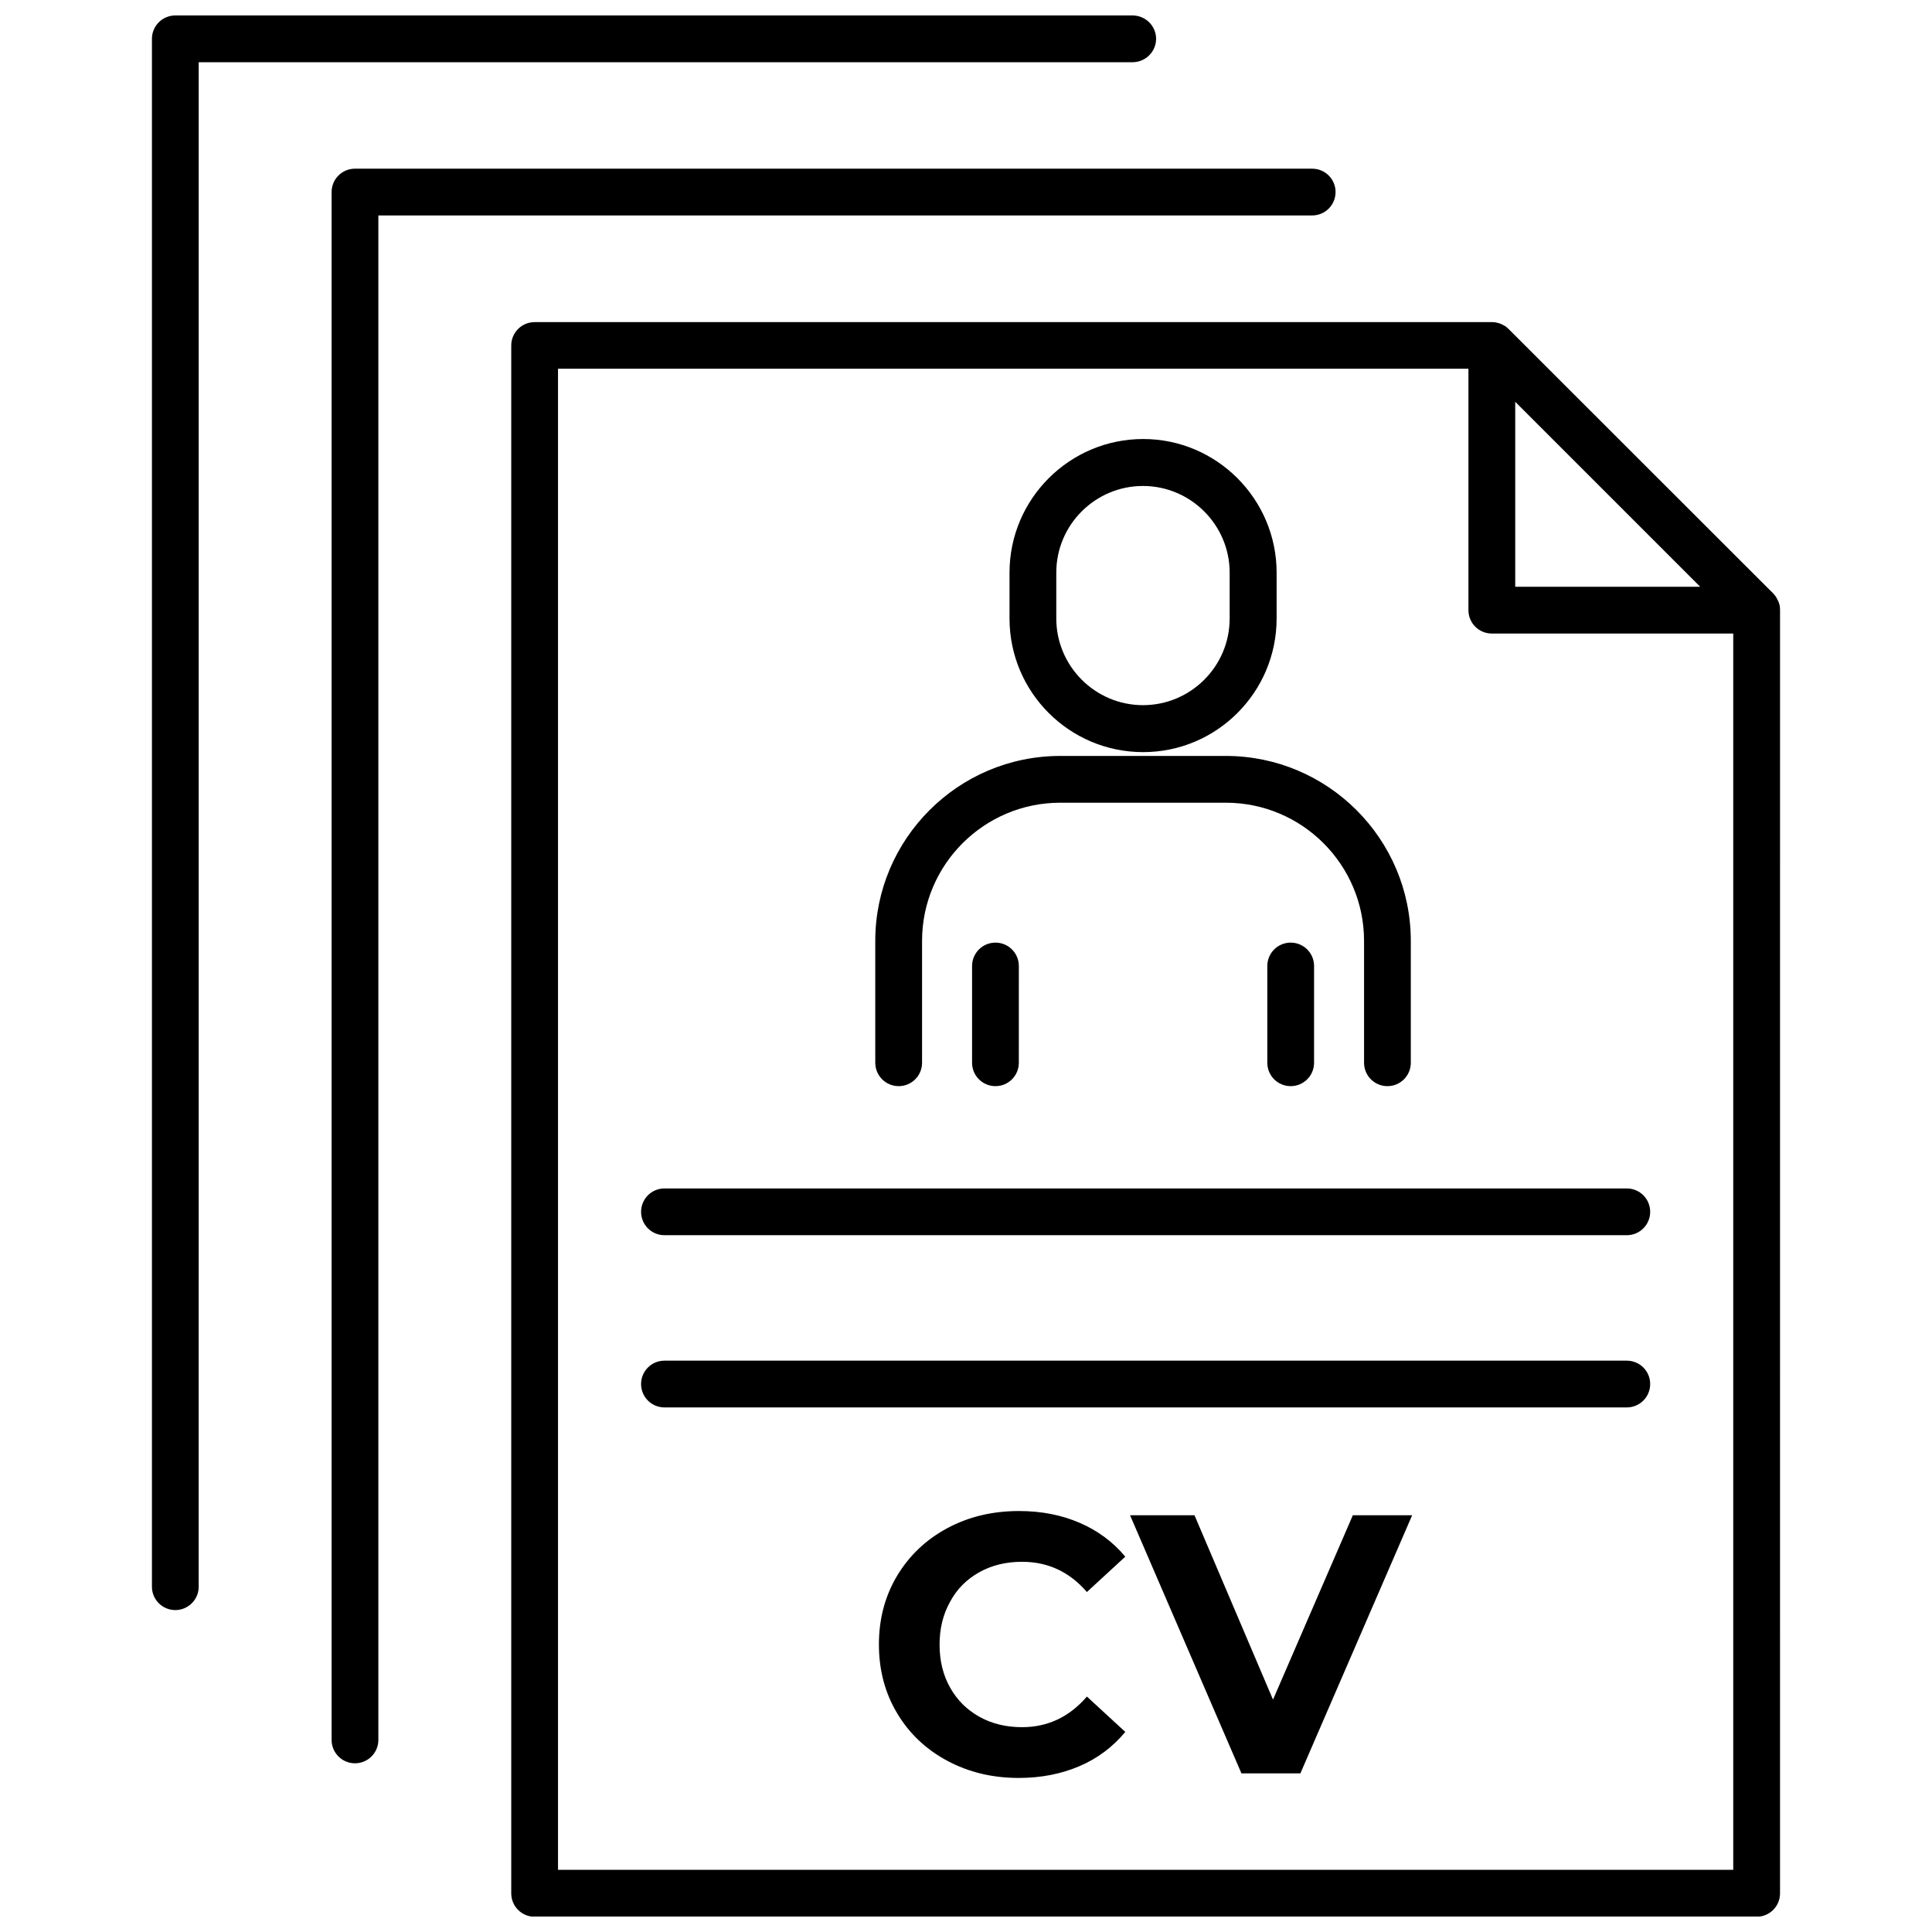
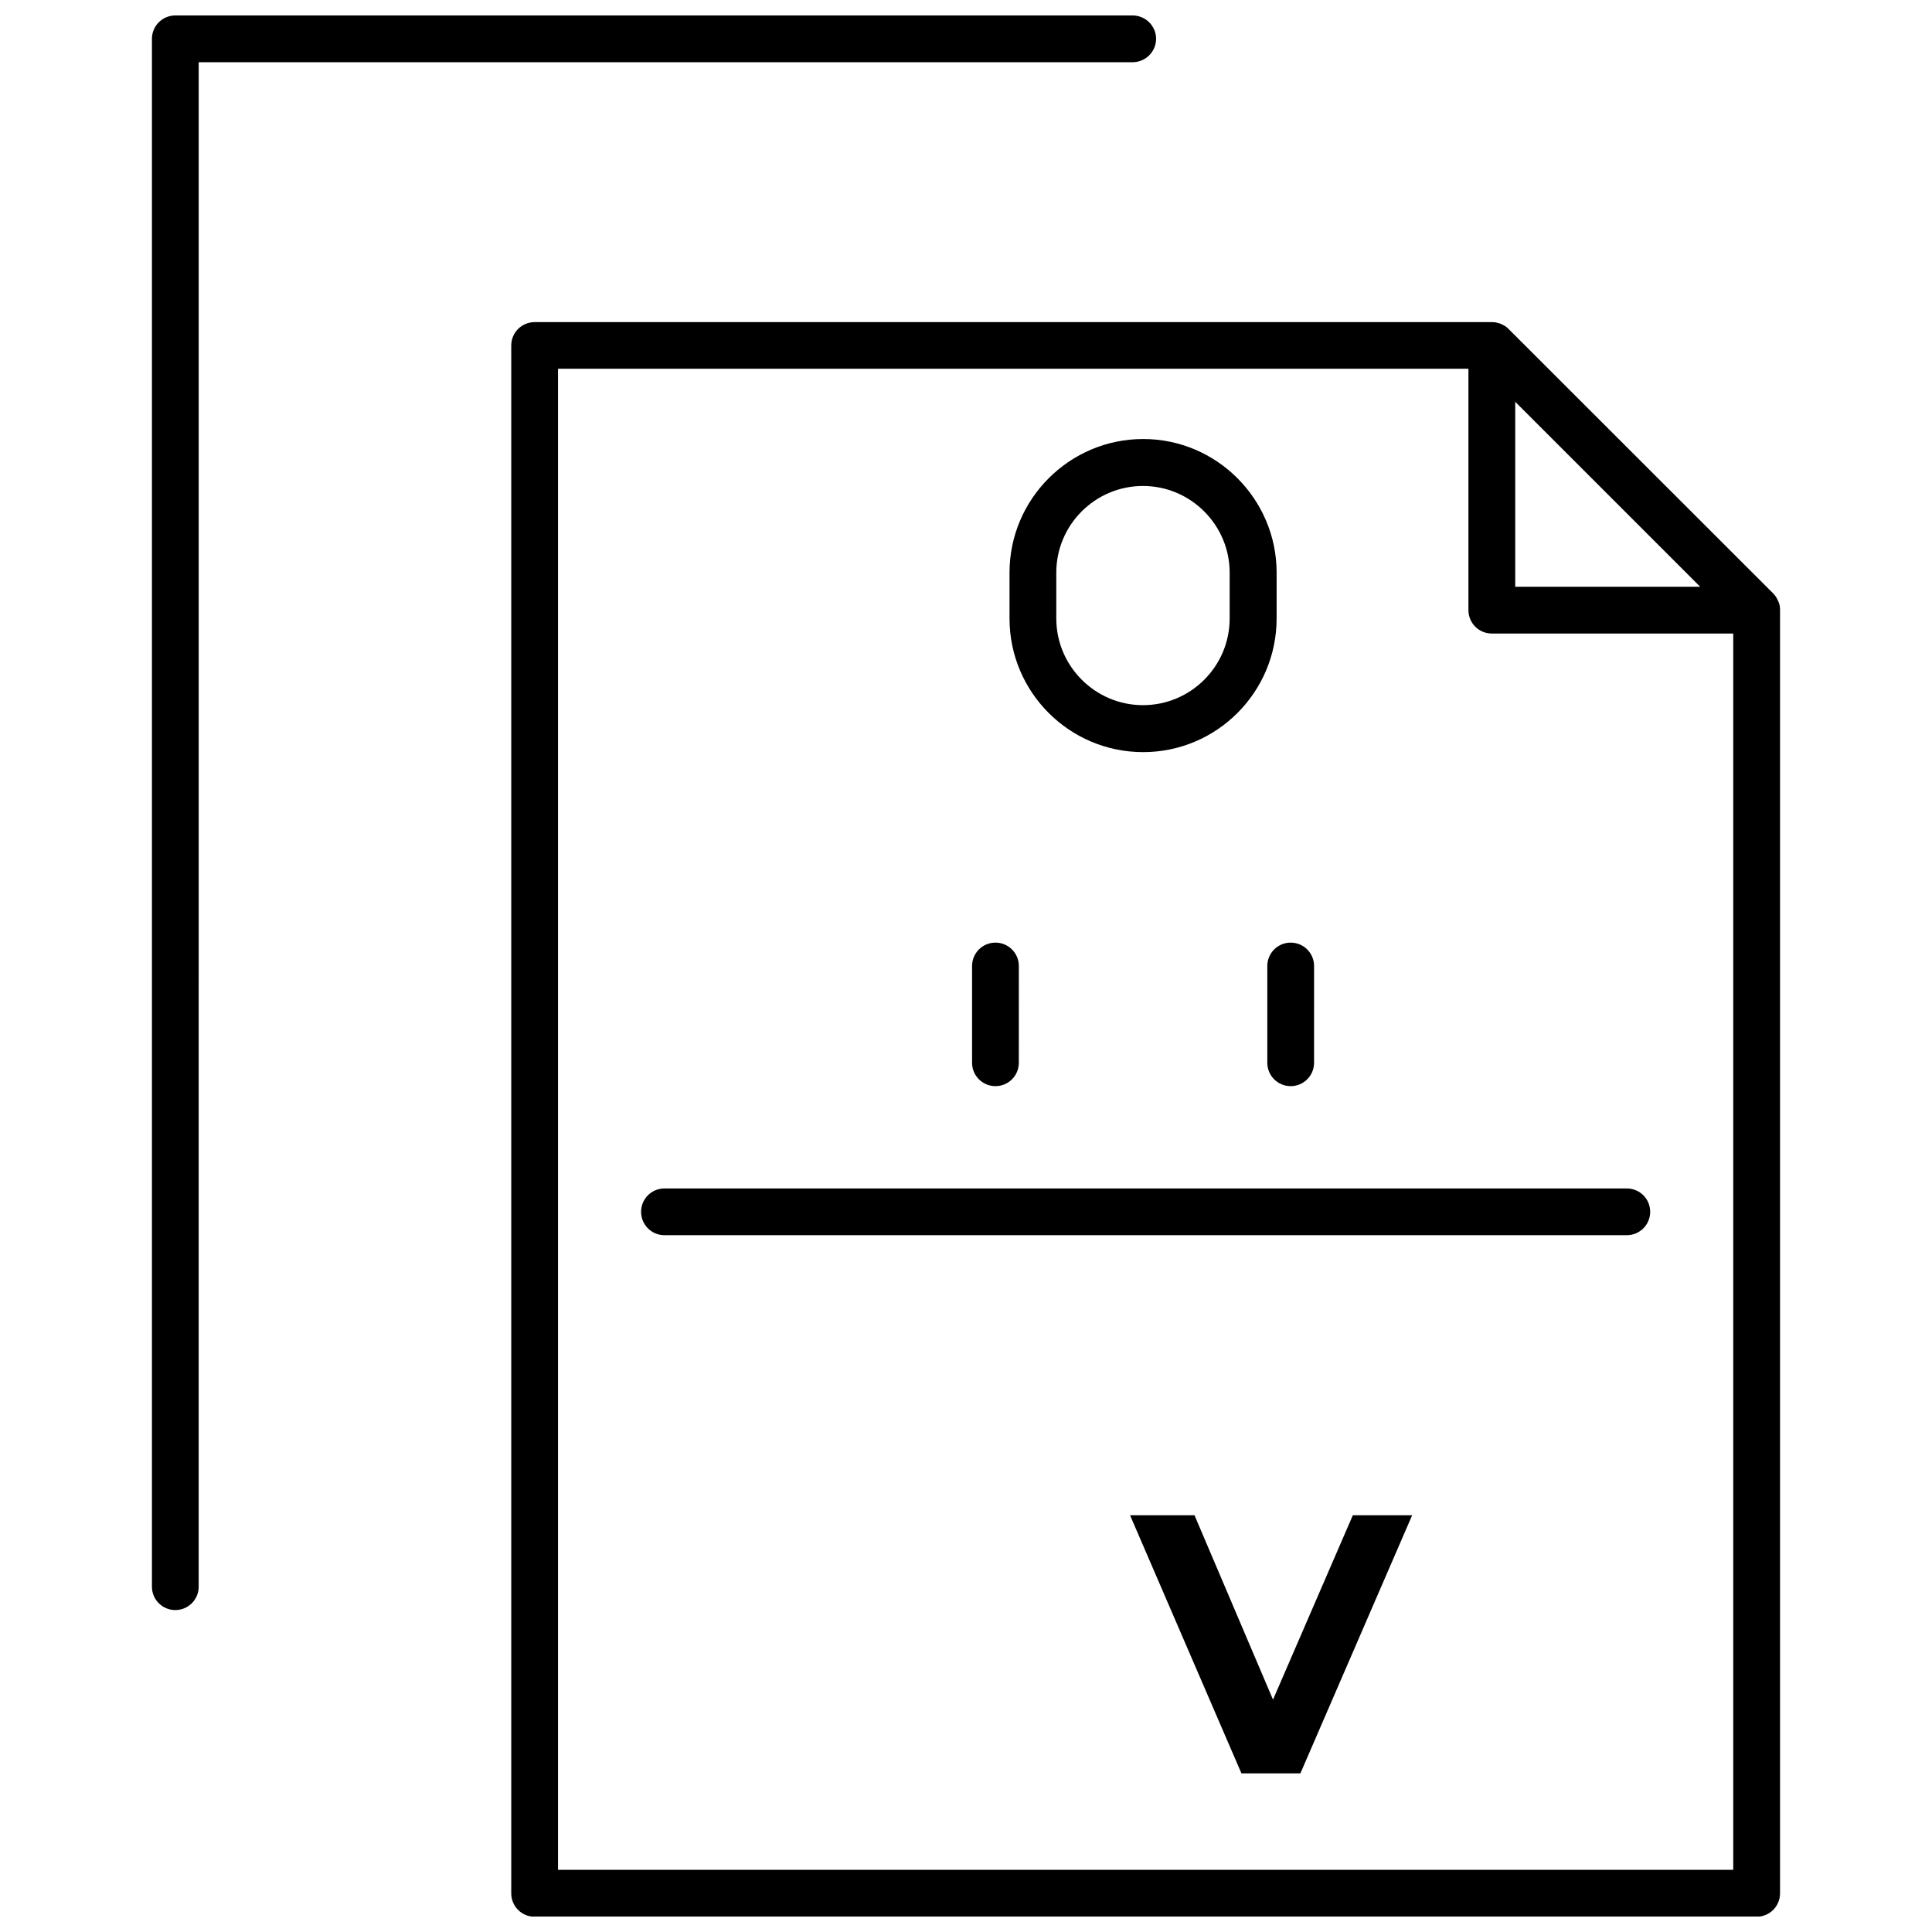
<svg xmlns="http://www.w3.org/2000/svg" width="800px" height="800px" version="1.1" viewBox="144 144 512 512">
  <defs>
    <clipPath id="b">
      <path d="m279 229h337v422.9h-337z" />
    </clipPath>
    <clipPath id="a">
      <path d="m184 148.09h267v422.91h-267z" />
    </clipPath>
  </defs>
  <path d="m446.95 343.32c19.496 0 35.367-15.871 35.367-35.418v-12.141c0-19.496-15.871-35.418-35.367-35.418s-35.418 15.871-35.418 35.418v12.141c0 19.547 15.871 35.418 35.418 35.418zm-23.023-47.559c0-12.695 10.328-22.973 22.973-22.973 12.645 0 22.973 10.328 22.973 22.973v12.141c0 12.695-10.328 22.973-22.973 22.973-12.645 0-22.973-10.328-22.973-22.973z" />
-   <path d="m382.16 431.84c3.426 0 6.195-2.769 6.195-6.195v-32.293c0-20.203 16.426-36.625 36.625-36.625h43.883c20.203 0 36.625 16.426 36.625 36.625v32.293c0 3.426 2.769 6.195 6.195 6.195s6.195-2.769 6.195-6.195v-32.293c0-27.055-22.016-49.02-49.02-49.02h-43.883c-27.055 0-49.02 22.016-49.02 49.02v32.293c0.008 3.422 2.777 6.195 6.203 6.195z" />
  <path d="m401.61 400v25.645c0 3.426 2.769 6.195 6.195 6.195 3.426 0 6.195-2.769 6.195-6.195l0.004-25.645c0-3.426-2.769-6.195-6.195-6.195-3.426-0.004-6.199 2.769-6.199 6.195z" />
  <path d="m479.85 400v25.645c0 3.426 2.769 6.195 6.195 6.195s6.195-2.769 6.195-6.195l0.004-25.645c0-3.426-2.769-6.195-6.195-6.195-3.426-0.004-6.199 2.769-6.199 6.195z" />
  <g clip-path="url(#b)">
    <path d="m615.73 305.54c0-0.352-0.051-0.754-0.102-1.109 0-0.051-0.051-0.102-0.051-0.152-0.051-0.301-0.152-0.605-0.301-0.906-0.051-0.102-0.102-0.203-0.152-0.301-0.102-0.25-0.25-0.453-0.352-0.707-0.051-0.102-0.102-0.203-0.152-0.25-0.203-0.301-0.453-0.555-0.707-0.855l-70.18-70.133c-0.25-0.25-0.555-0.504-0.855-0.707-0.102-0.051-0.203-0.102-0.301-0.152-0.203-0.152-0.453-0.25-0.656-0.352-0.102-0.051-0.203-0.102-0.352-0.152-0.301-0.102-0.605-0.203-0.906-0.25-0.051 0-0.102-0.051-0.152-0.051-0.352-0.051-0.707-0.102-1.109-0.102h-0.102l-253.62 0.004c-3.426 0-6.195 2.769-6.195 6.195v410.2c0 3.426 2.769 6.195 6.195 6.195h323.85c3.426 0 6.195-2.769 6.195-6.195l0.004-340.07v-0.148zm-70.18-55.066 49.02 49.02h-49.02zm-253.67 389.04v-397.8h241.27v63.984c0 3.426 2.769 6.195 6.195 6.195h63.984v327.63z" />
  </g>
-   <path d="m497.94 194.9c0-3.426-2.769-6.195-6.195-6.195l-253.67-0.004c-3.426 0-6.195 2.769-6.195 6.195v410.2c0 3.426 2.769 6.195 6.195 6.195s6.195-2.769 6.195-6.195v-404h247.47c3.426 0 6.195-2.769 6.195-6.195z" />
  <g clip-path="url(#a)">
    <path d="m450.38 154.29c0-3.426-2.82-6.195-6.246-6.195h-253.67c-3.426 0-6.199 2.769-6.199 6.195v410.2c0 3.426 2.769 6.195 6.195 6.195 3.426 0 6.195-2.769 6.195-6.195l0.004-404h247.47c3.426 0 6.246-2.773 6.246-6.199z" />
  </g>
  <path d="m575.12 458.95h-255.03c-3.426 0-6.195 2.769-6.195 6.195s2.769 6.195 6.195 6.195h255.03c3.426 0 6.195-2.769 6.195-6.195 0.004-3.426-2.769-6.195-6.195-6.195z" />
-   <path d="m575.12 504.59h-255.03c-3.426 0-6.195 2.769-6.195 6.195 0 3.426 2.769 6.195 6.195 6.195h255.03c3.426 0 6.195-2.769 6.195-6.195 0.004-3.426-2.769-6.195-6.195-6.195z" />
-   <path d="m403.52 560.66c3.324-1.863 7.106-2.769 11.336-2.769 6.852 0 12.594 2.672 17.18 8.012l10.176-9.371c-3.273-3.93-7.305-6.902-12.09-8.969s-10.125-3.125-16.07-3.125c-7.055 0-13.352 1.512-18.992 4.535-5.644 3.023-10.078 7.254-13.301 12.594-3.223 5.391-4.836 11.438-4.836 18.238 0 6.801 1.613 12.848 4.836 18.238 3.223 5.391 7.656 9.574 13.301 12.594 5.644 3.023 11.941 4.535 18.895 4.535 5.945 0 11.285-1.059 16.121-3.125 4.836-2.066 8.867-5.141 12.141-9.07l-10.176-9.371c-4.637 5.391-10.379 8.113-17.18 8.113-4.231 0-8.012-0.906-11.336-2.769-3.324-1.863-5.894-4.434-7.758-7.758-1.863-3.324-2.769-7.106-2.769-11.336s0.906-8.012 2.769-11.336c1.812-3.426 4.43-5.996 7.754-7.859z" />
  <path d="m481.36 594.42-20.809-48.867h-17.078l29.523 68.414h15.617l29.625-68.414h-15.719z" />
</svg>